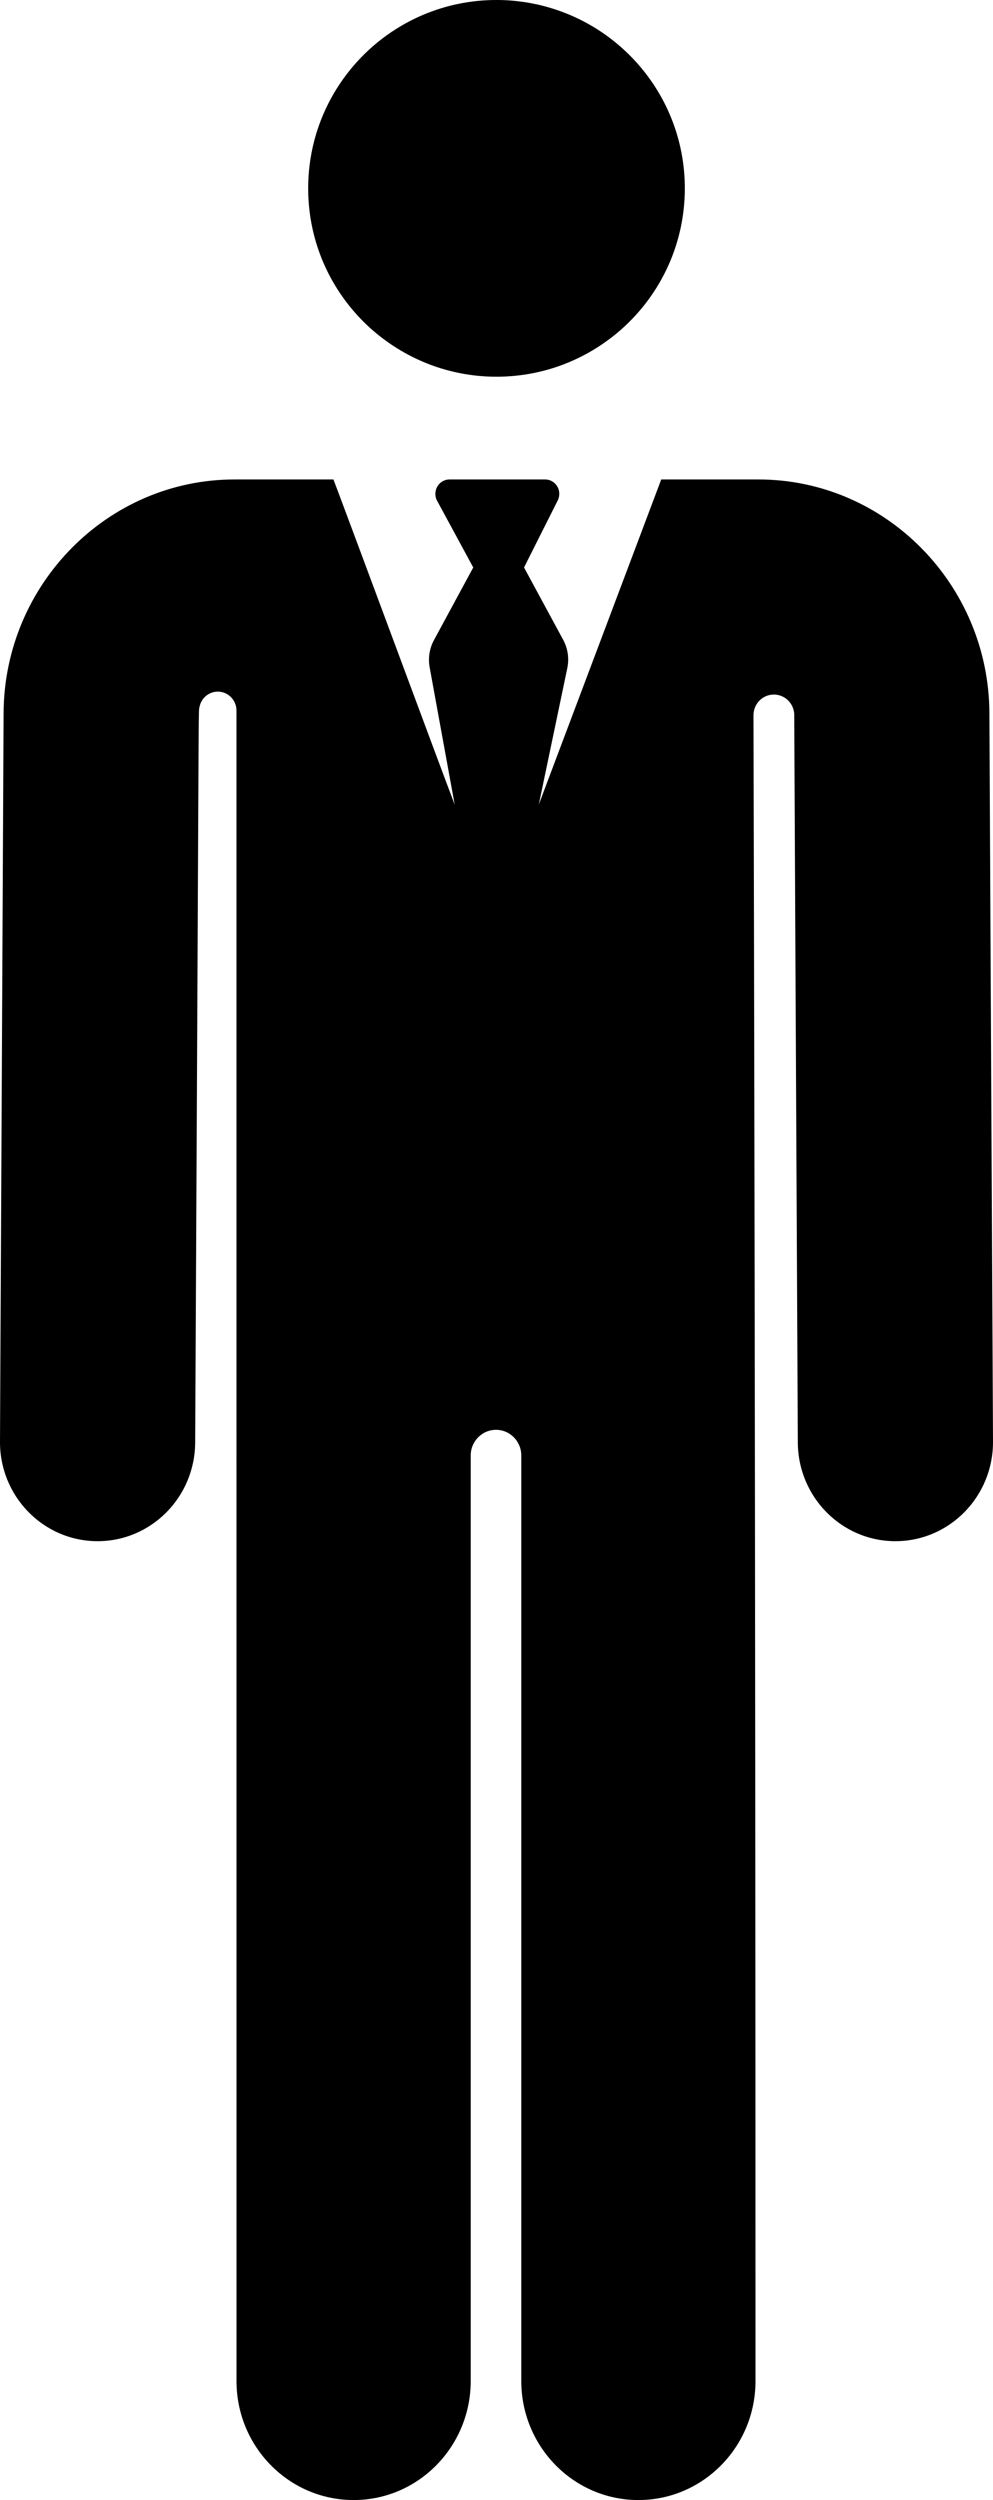
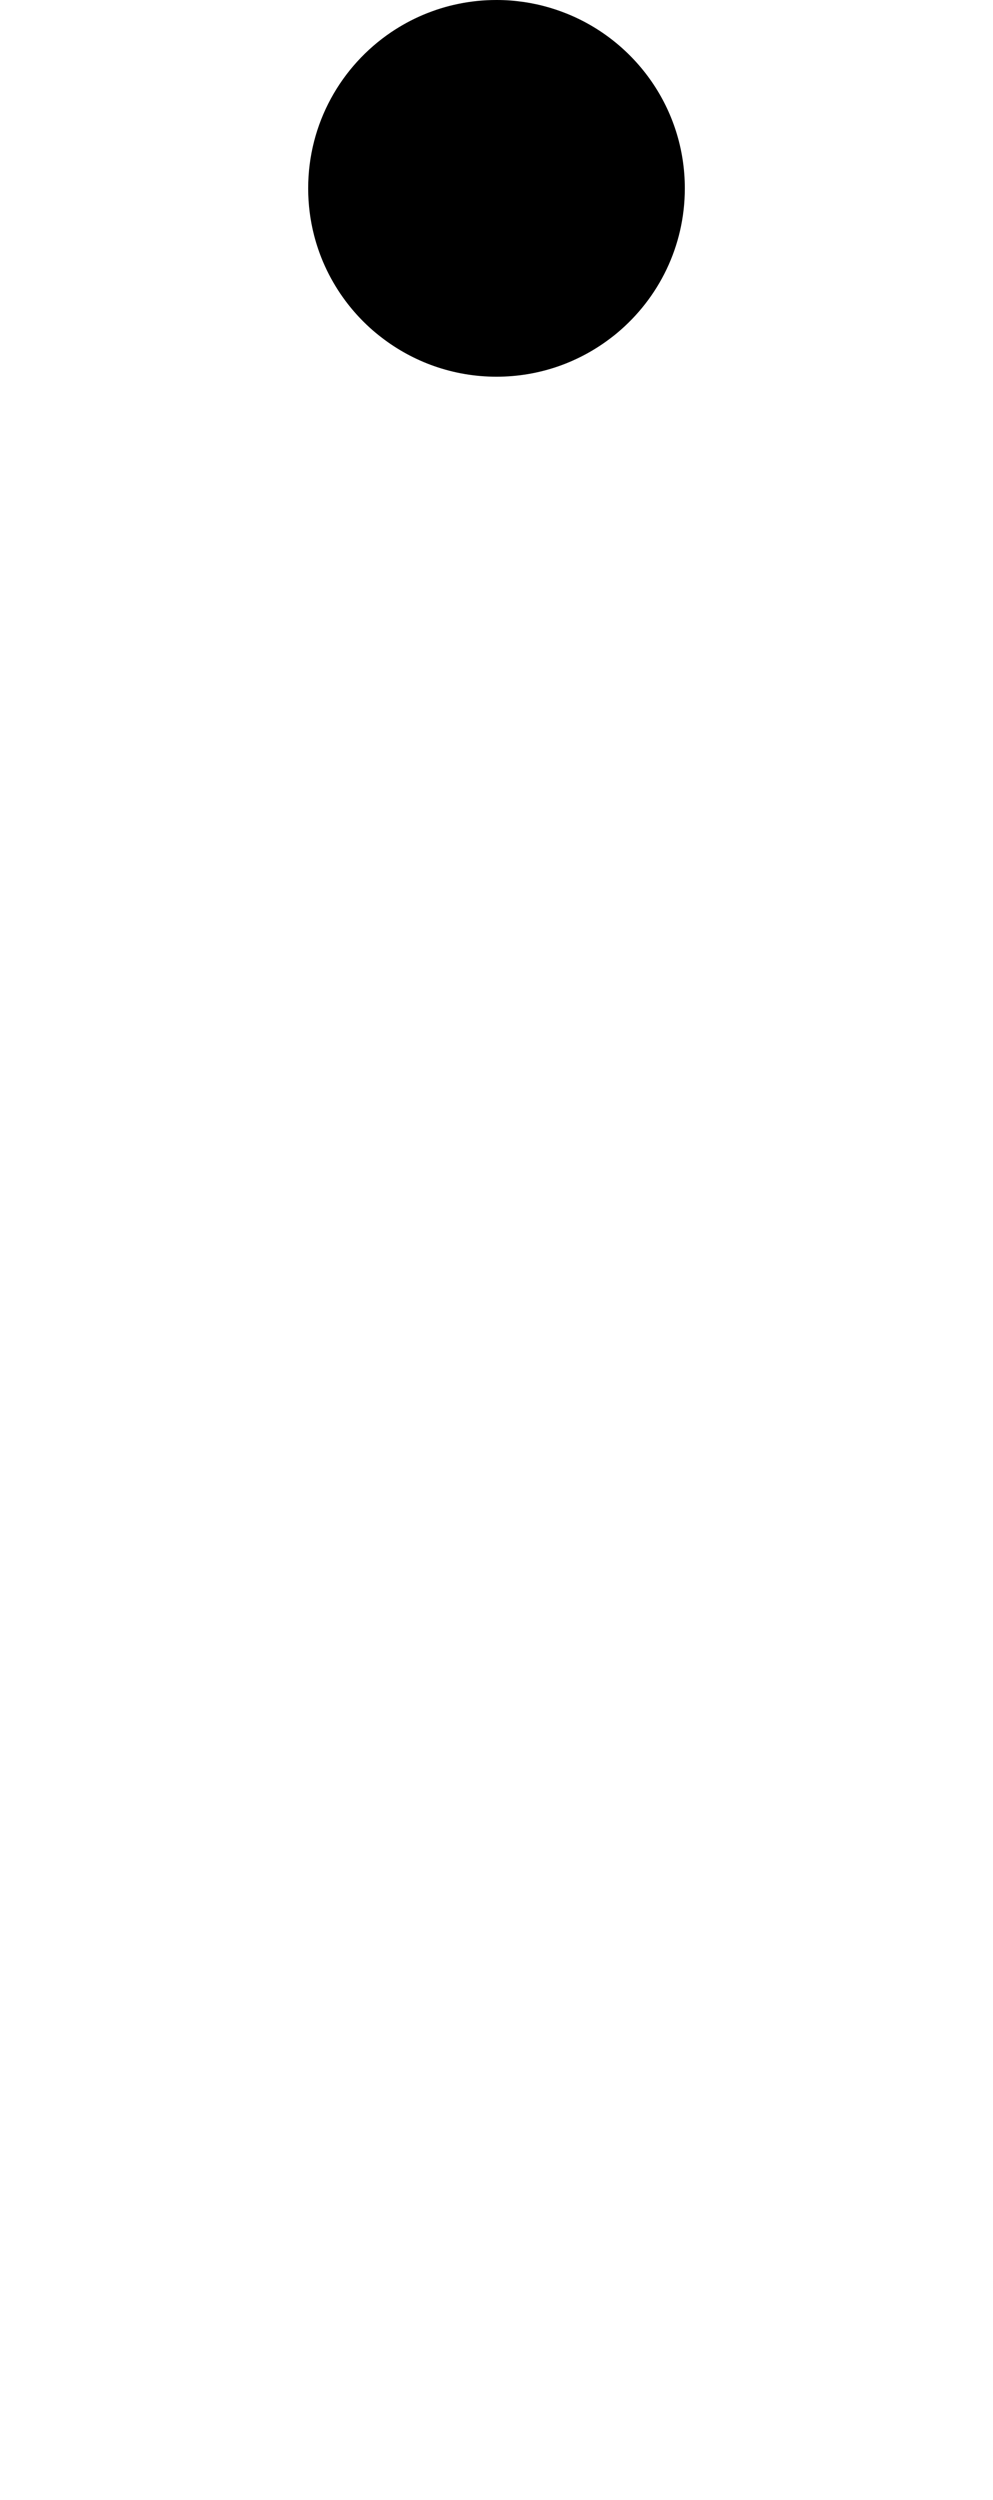
<svg xmlns="http://www.w3.org/2000/svg" width="29px" height="73px" viewBox="0 0 29 73" version="1.1">
  <title>businessmen</title>
  <desc>Created with Sketch.</desc>
  <defs />
  <g id="Prime_About_Command_28.11.17-Copy-19" stroke="none" stroke-width="1" fill="none" fill-rule="evenodd" transform="translate(-506, -822)">
    <g id="Цирфы" transform="translate(235, 805)" fill="#000000" fill-rule="nonzero">
      <g id="businessmen" transform="translate(271, 17)">
        <path d="M9.432,7.641 C9.502,7.805 9.579,7.966 9.664,8.122 C9.749,8.277 9.841,8.429 9.939,8.575 C9.989,8.648 10.04,8.72 10.093,8.791 C10.251,9.002 10.424,9.202 10.611,9.389 C10.673,9.451 10.737,9.512 10.802,9.571 C10.909,9.668 11.02,9.76 11.134,9.848 C12.065,10.569 13.232,11 14.5,11 C15.769,11 16.936,10.569 17.866,9.848 C17.92,9.807 17.973,9.765 18.025,9.721 C19.232,8.712 20,7.196 20,5.5 C20,3.185 18.568,1.205 16.542,0.394 C16.332,0.31 16.116,0.238 15.894,0.18 C15.82,0.16 15.745,0.142 15.67,0.126 C15.549,0.1 15.427,0.077 15.303,0.059 C15.172,0.04 15.039,0.025 14.906,0.015 C14.771,0.005 14.636,0 14.5,0 C14.31,0 14.123,0.01 13.938,0.028 C13.753,0.047 13.571,0.075 13.391,0.112 C13.302,0.13 13.213,0.151 13.125,0.173 C12.95,0.218 12.777,0.272 12.609,0.334 C12.525,0.365 12.441,0.398 12.359,0.432 C12.195,0.502 12.034,0.579 11.878,0.664 C11.722,0.749 11.571,0.841 11.425,0.939 C9.962,1.928 9,3.602 9,5.5 C9,5.975 9.06,6.435 9.173,6.874 C9.241,7.138 9.328,7.394 9.432,7.641 Z" id="XMLID_982_" />
-         <path d="M28.895,20.818 C28.876,17.059 25.85,14 22.15,14 L19.311,14 C18.957,14.939 16.145,22.404 15.735,23.493 L16.568,19.507 C16.626,19.227 16.584,18.935 16.448,18.684 L15.304,16.57 L16.283,14.623 C16.353,14.493 16.351,14.335 16.276,14.207 C16.202,14.078 16.066,14 15.92,14 L13.129,14 C12.982,14 12.847,14.078 12.772,14.207 C12.698,14.335 12.695,14.493 12.766,14.623 L13.821,16.57 L12.673,18.692 C12.54,18.938 12.497,19.224 12.55,19.499 L13.279,23.494 C12.89,22.48 10.092,14.923 9.738,14 L6.85,14 C3.144,14 0.124,17.065 0.105,20.819 L0.053,31.348 L3.71837609e-05,42.092 C-0.008,43.691 1.262,44.994 2.836,45.002 C2.841,45.002 2.846,45.002 2.85,45.002 C4.418,45.002 5.692,43.715 5.7,42.121 L5.754,31.268 C5.809,20.096 5.795,20.793 5.828,20.635 C5.885,20.357 6.14,20.169 6.418,20.198 C6.696,20.228 6.906,20.466 6.906,20.749 L6.907,69.525 C6.907,71.444 8.438,73 10.327,73 C12.222,73 13.747,71.435 13.747,69.525 L13.747,42.5 C13.747,42.086 14.078,41.75 14.486,41.75 C14.893,41.75 15.224,42.086 15.224,42.5 L15.224,69.525 C15.224,71.436 16.749,73 18.644,73 C20.533,73 22.064,71.444 22.064,69.525 C22.064,44.291 22.017,25.502 22.005,20.887 C22.004,20.56 22.259,20.291 22.581,20.281 C22.902,20.27 23.175,20.521 23.195,20.847 C23.195,20.847 23.195,20.847 23.195,20.847 L23.248,31.591 L23.3,42.121 C23.308,43.715 24.582,45.002 26.15,45.002 C26.154,45.002 26.159,45.002 26.164,45.002 C27.738,44.994 29.008,43.691 29,42.092 L28.948,31.614 L28.895,20.818 Z" id="XMLID_983_" />
      </g>
    </g>
  </g>
</svg>